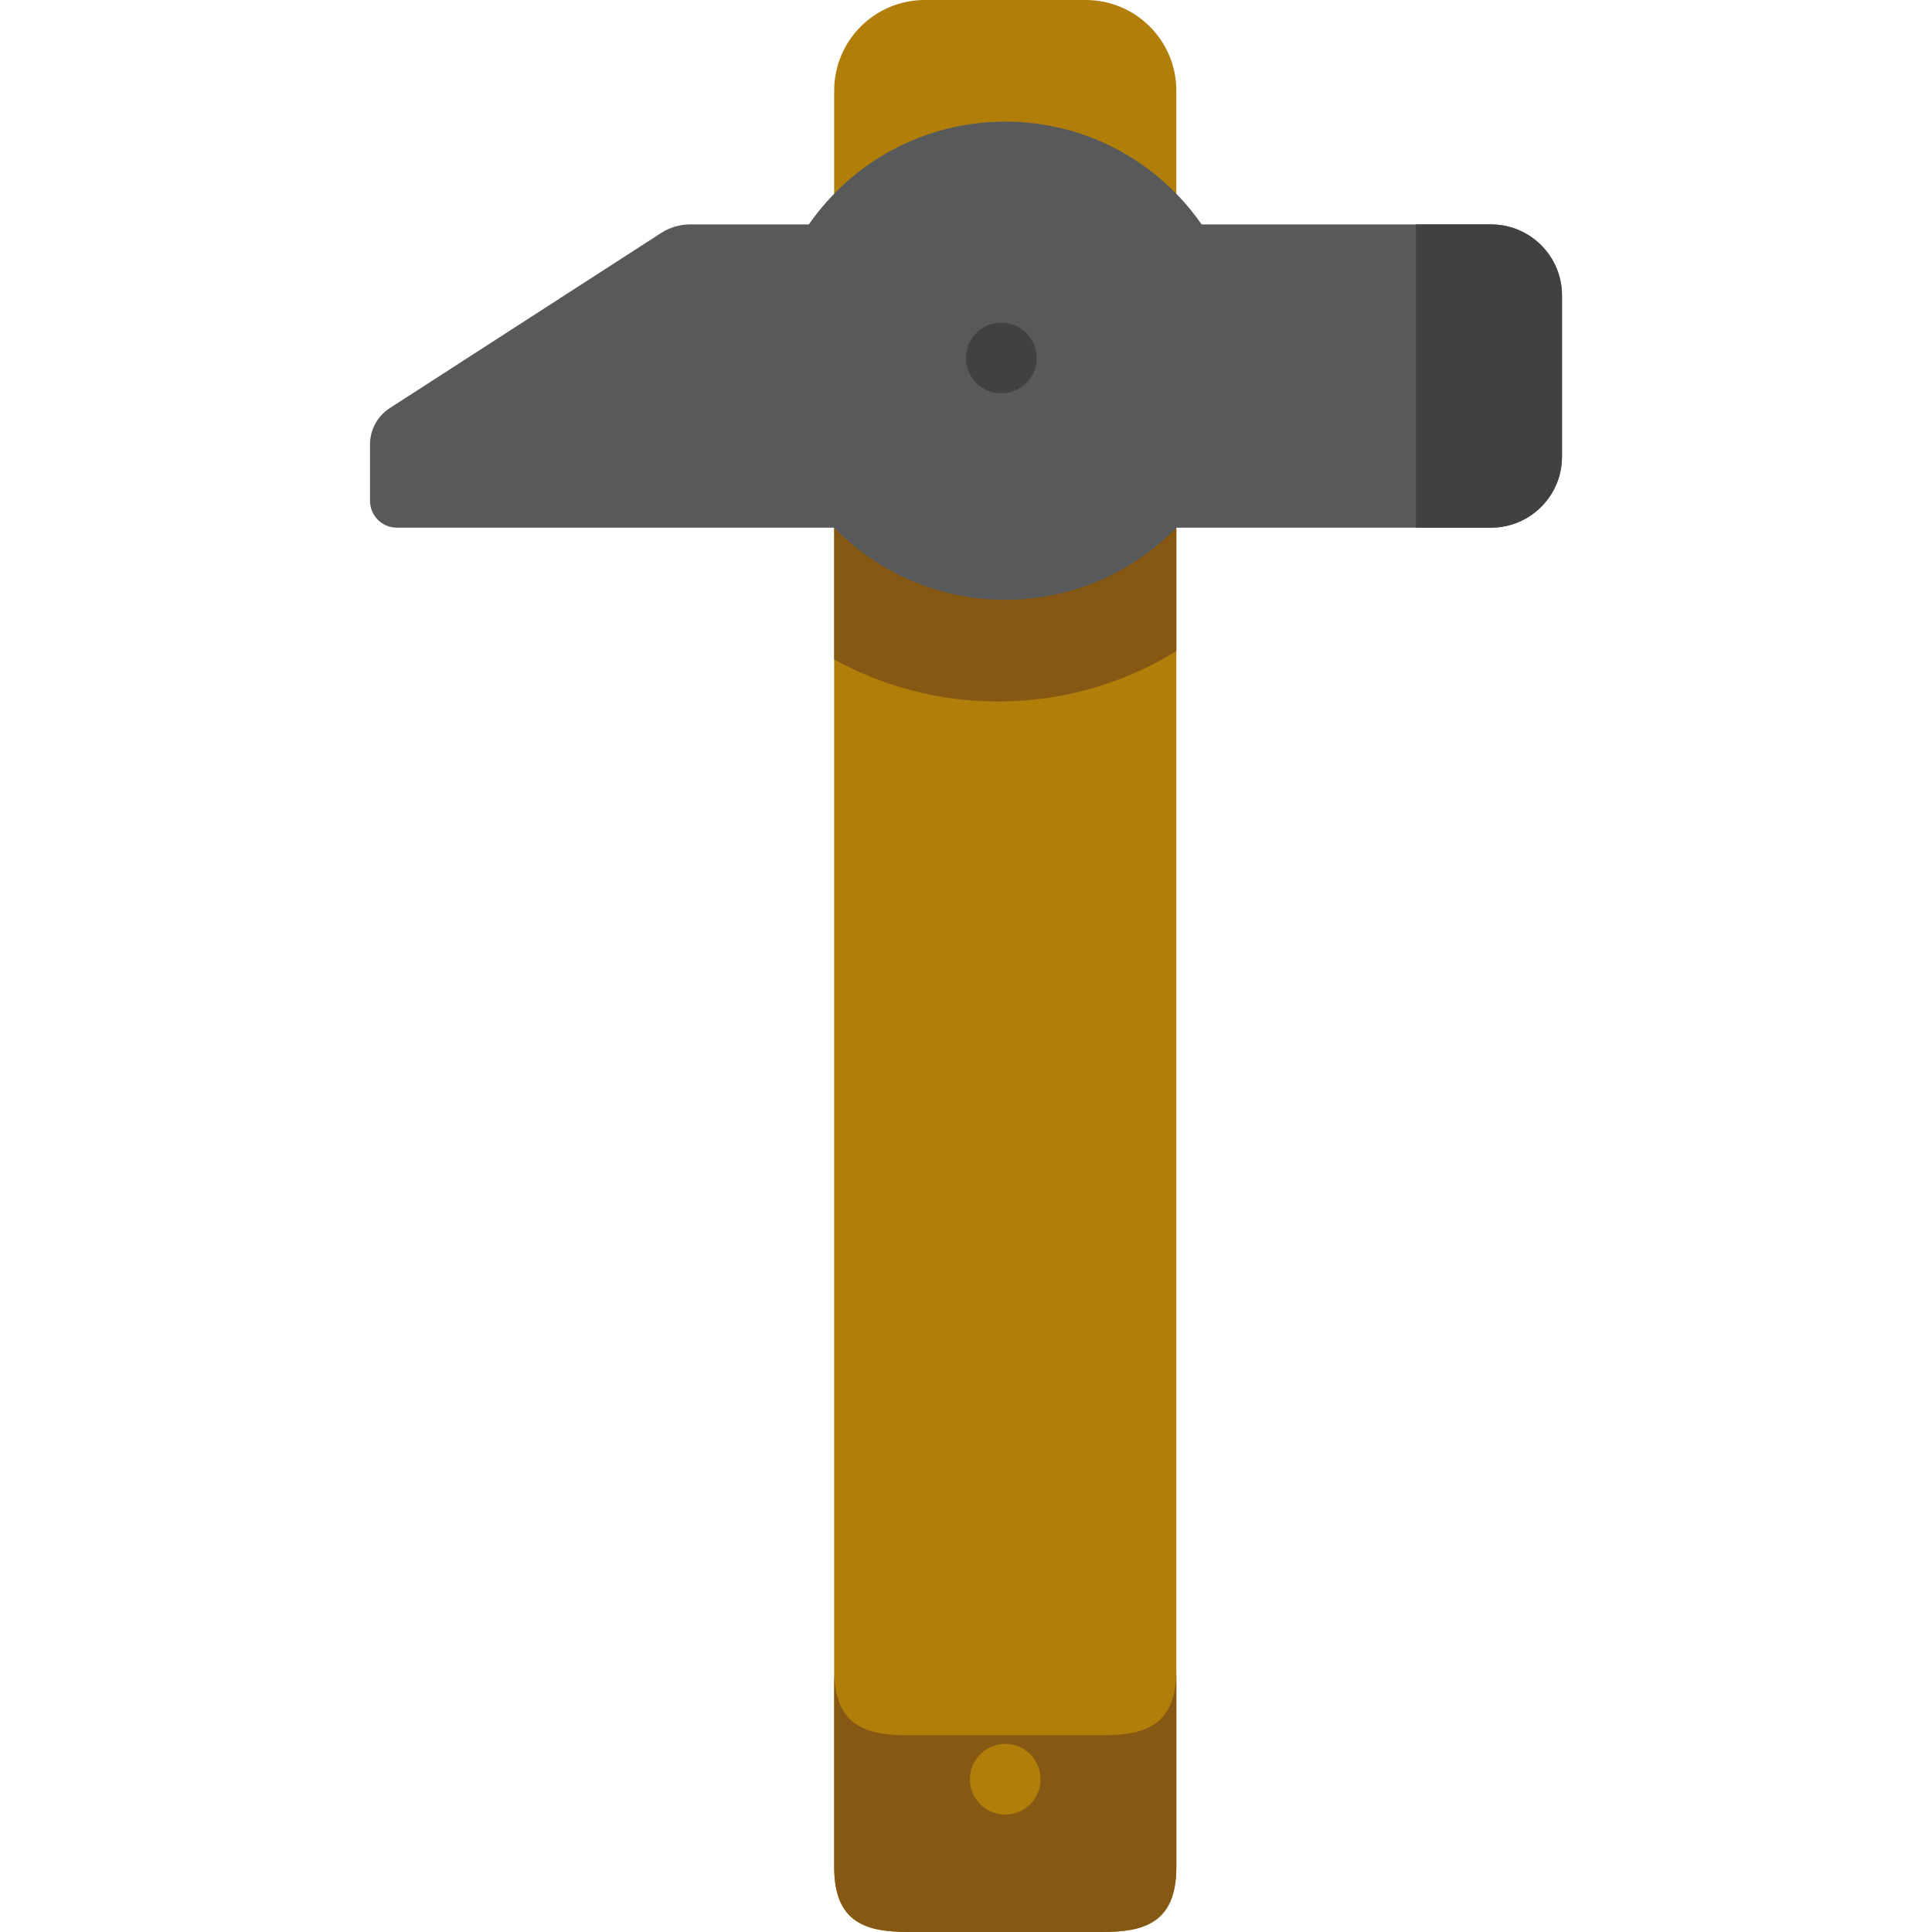
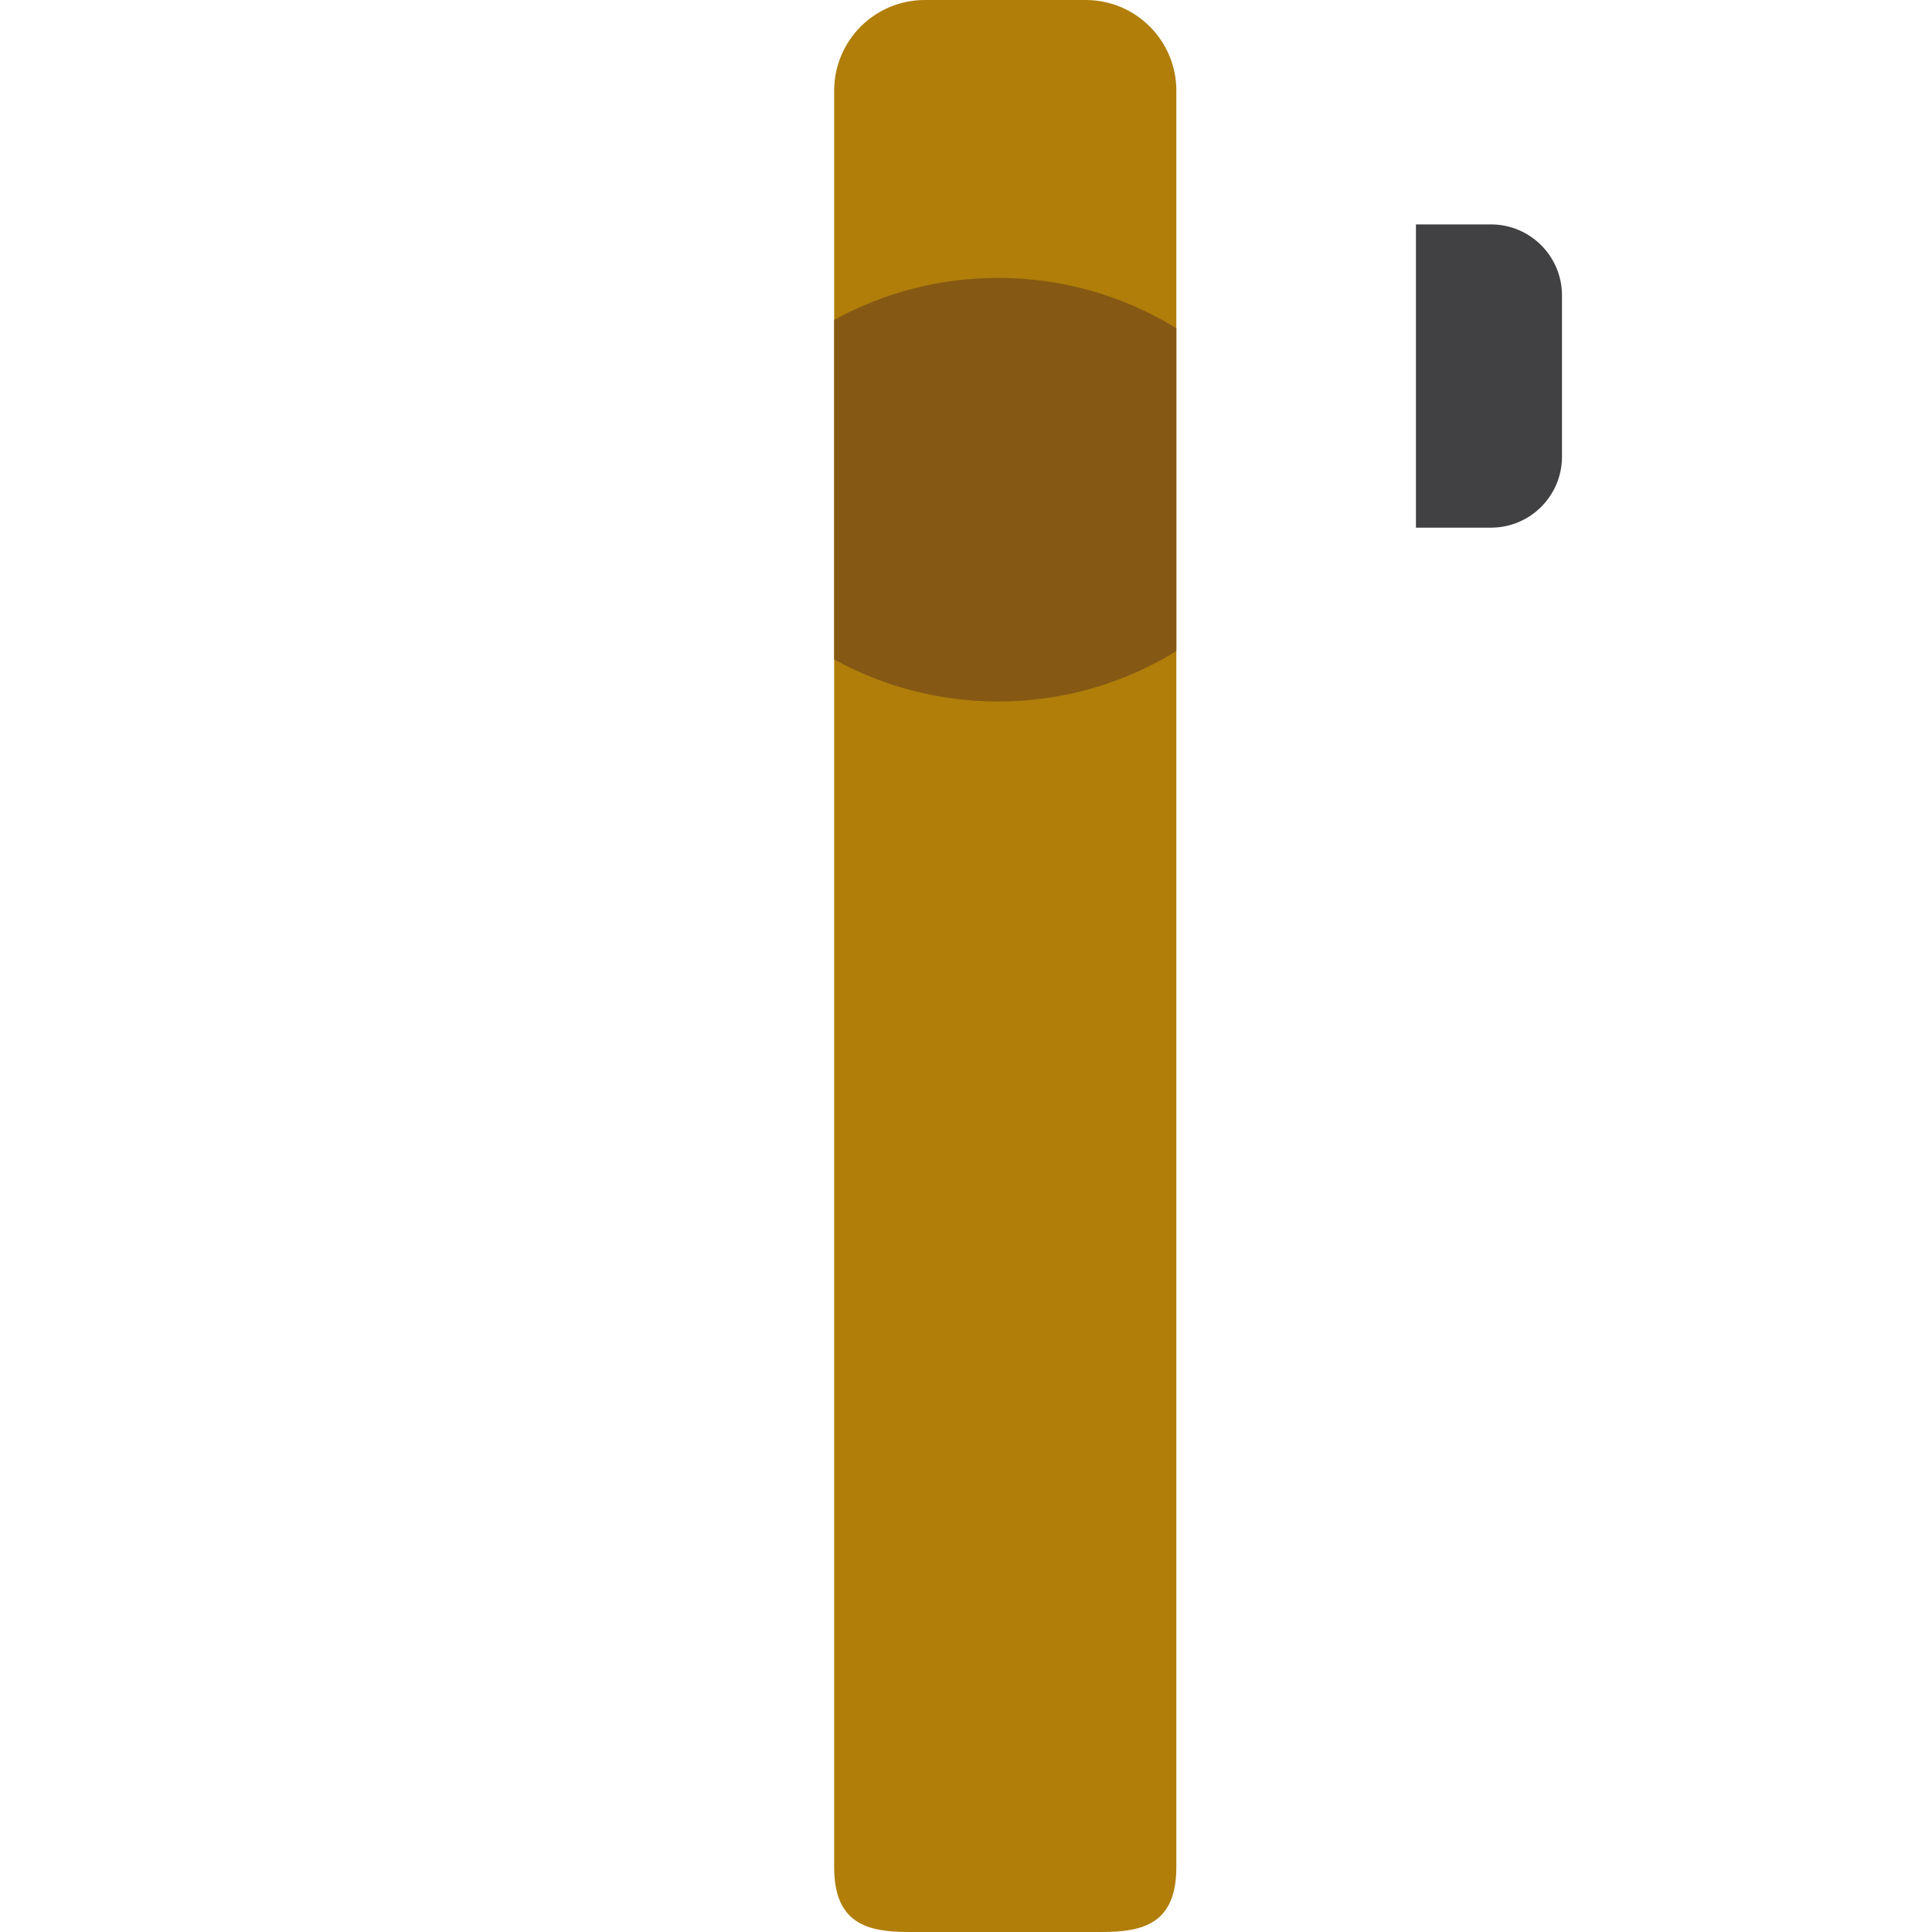
<svg xmlns="http://www.w3.org/2000/svg" height="800px" width="800px" version="1.1" id="Layer_1" viewBox="0 0 512 512" xml:space="preserve">
  <path style="fill:#B07E09;" d="M291.987,512h-51.164c-10.911,0-19.757-2.163-19.757-17.176V24.023  C221.067,10.756,231.822,0,245.09,0h18.4h24.229c13.267,0,24.023,10.756,24.023,24.023v470.801  C311.743,509.837,302.899,512,291.987,512z" />
  <g>
-     <path style="fill:#855914;" d="M291.987,459.874h-51.164c-10.911,0-19.757-2.163-19.757-17.176v52.126   c0,15.011,8.846,17.176,19.757,17.176h51.164c10.911,0,19.757-2.163,19.757-17.176v-52.126   C311.743,457.71,302.899,459.874,291.987,459.874z" />
    <path style="fill:#855914;" d="M221.067,84.781v89.985c12.887,7.093,27.687,11.135,43.436,11.135   c17.324,0,33.498-4.889,47.24-13.351V86.988c-13.741-8.46-29.918-13.343-47.24-13.343   C248.752,73.645,233.952,77.689,221.067,84.781z" />
  </g>
-   <path style="fill:#58595B;" d="M395.123,59.473h-76.675c-11.444-16.458-30.482-27.241-52.048-27.241s-40.603,10.782-52.048,27.241  H182.91c-2.73,0-5.402,0.788-7.696,2.267l-71.92,46.415c-3.265,2.108-5.237,5.728-5.237,9.614v14.945  c0,3.934,3.19,7.125,7.125,7.125h115.874c11.507,11.792,27.565,19.123,45.344,19.123s33.837-7.331,45.344-19.123h83.378  c10.394,0,18.82-8.427,18.82-18.82V78.295C413.943,67.9,405.516,59.473,395.123,59.473z" />
-   <circle style="fill:#414042;" cx="265.369" cy="94.869" r="9.364" />
  <g>
-     <circle style="fill:#B07E09;" cx="266.4" cy="471.516" r="9.364" />
-   </g>
+     </g>
  <path style="fill:#414042;" d="M395.122,59.473h-19.885v80.364h19.885c10.394,0,18.821-8.427,18.821-18.82V78.295  C413.943,67.9,405.516,59.473,395.122,59.473z" />
</svg>